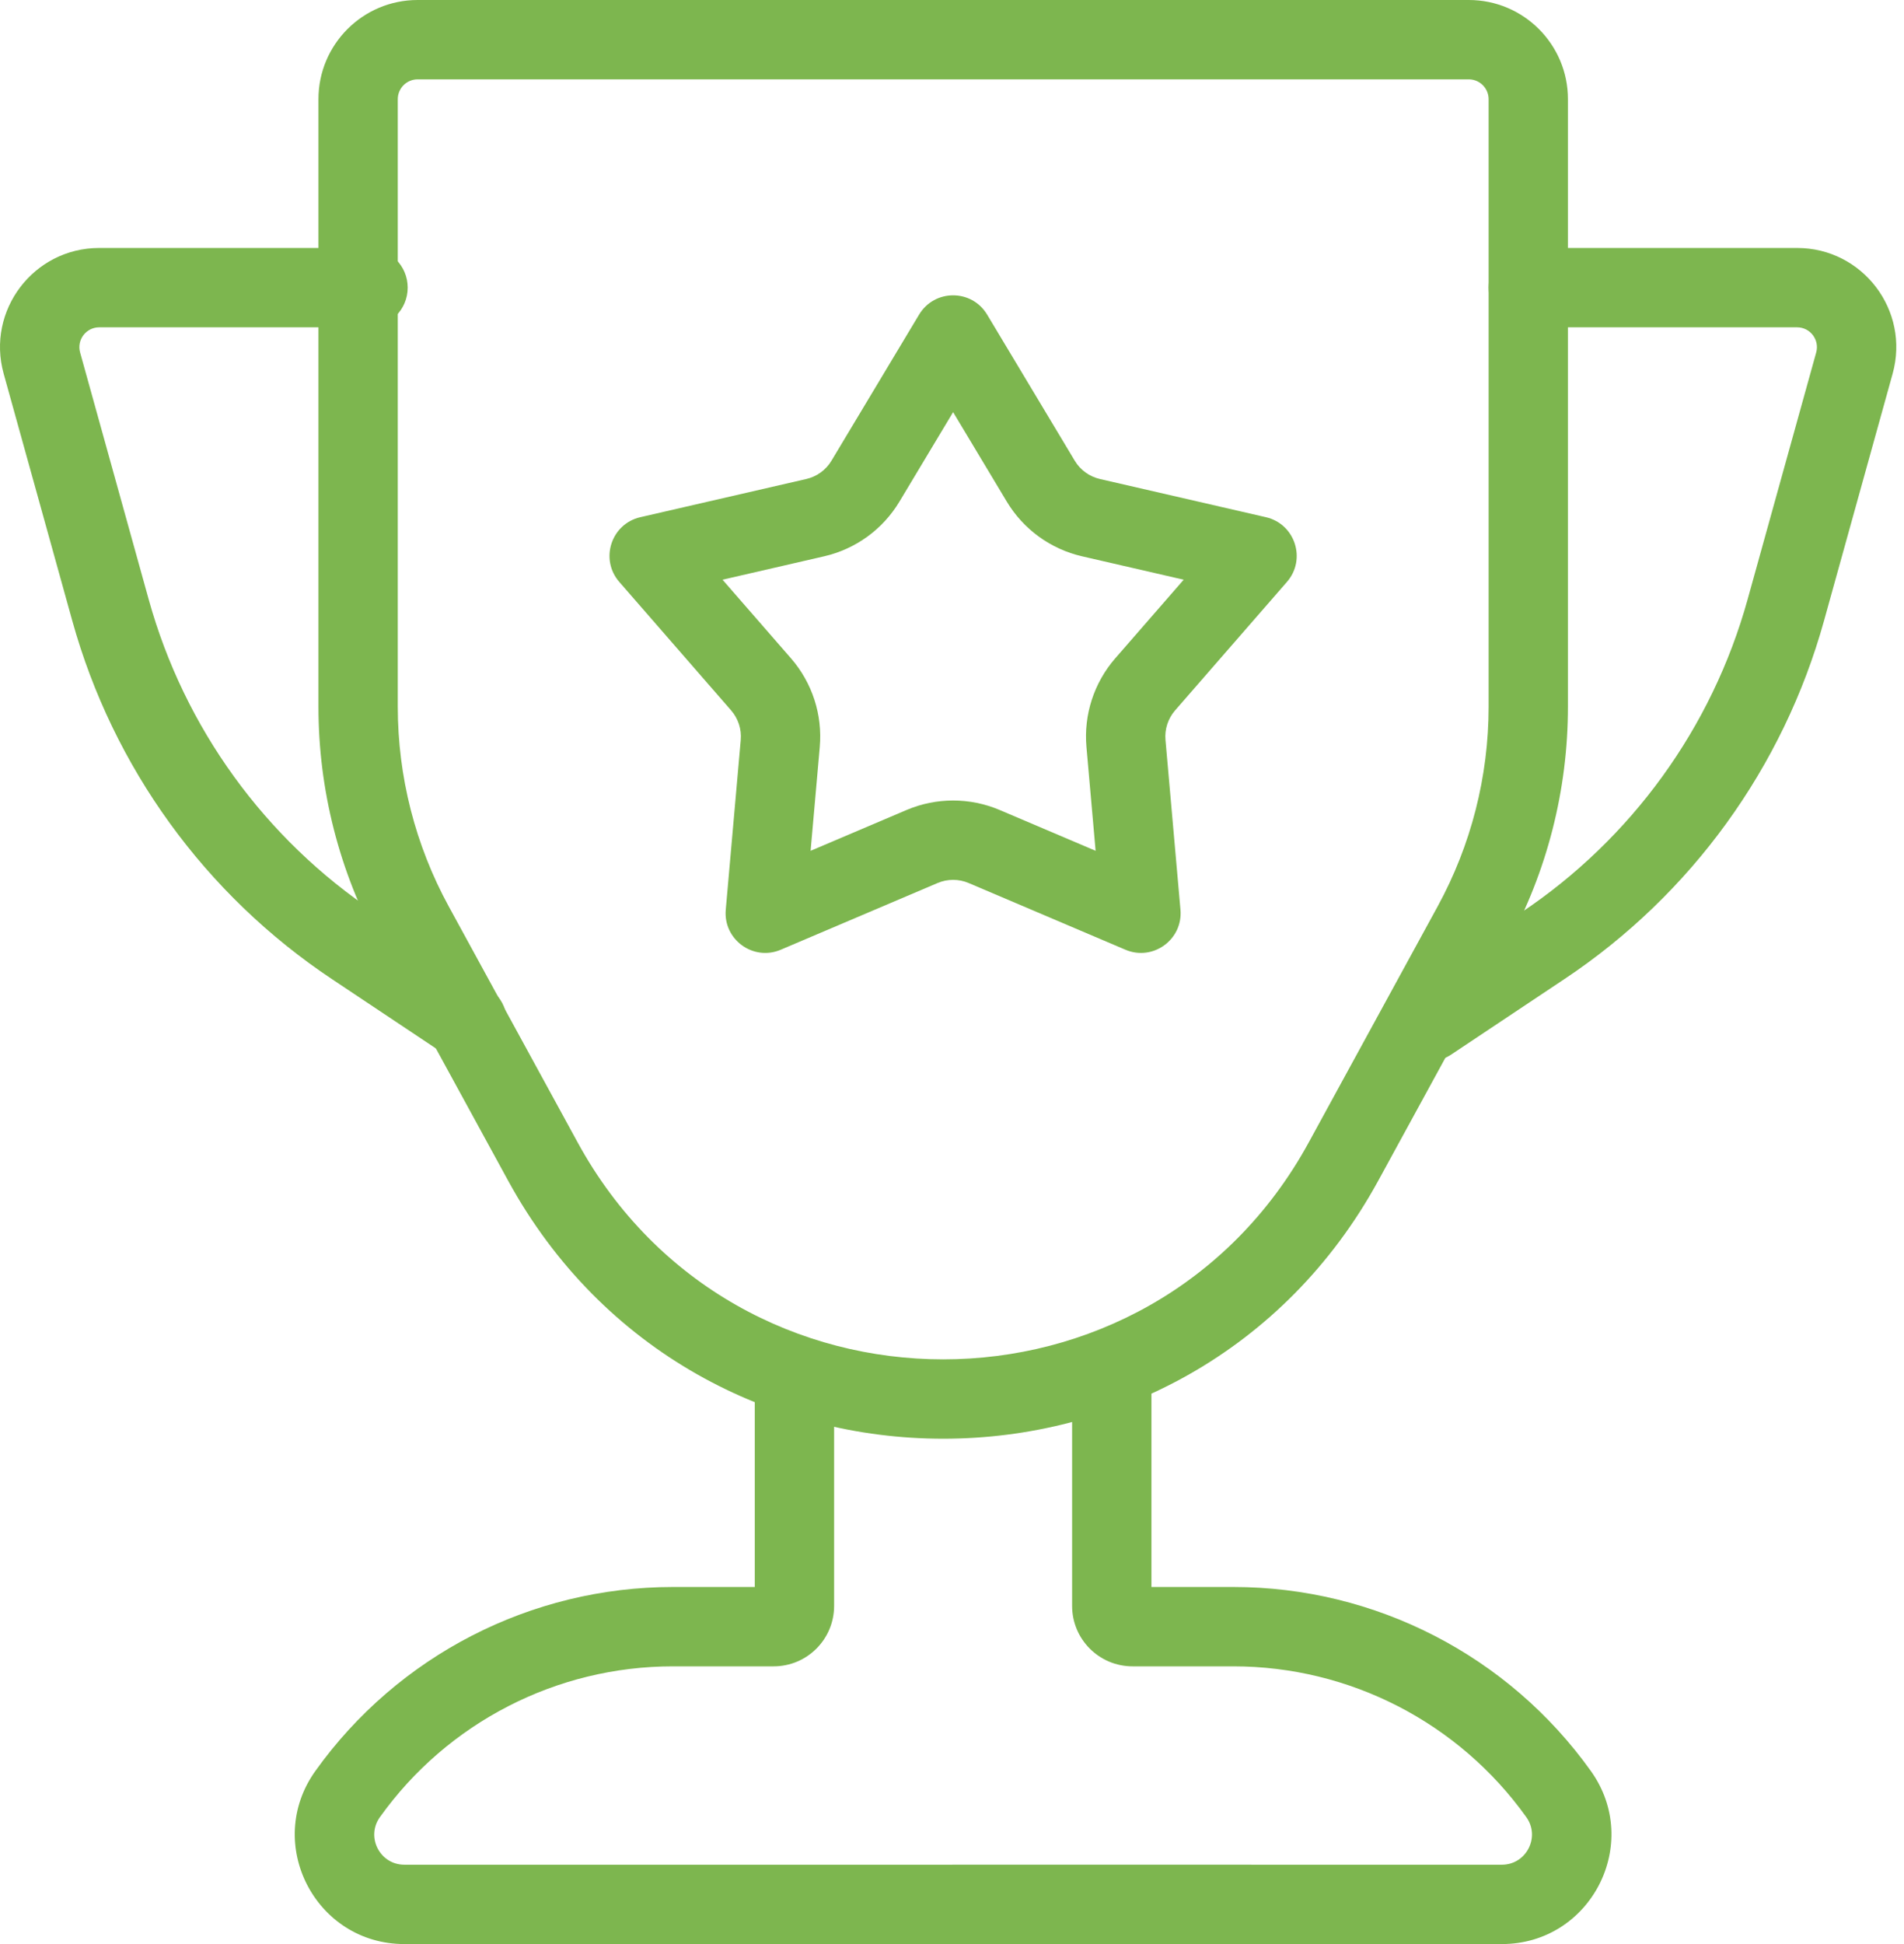
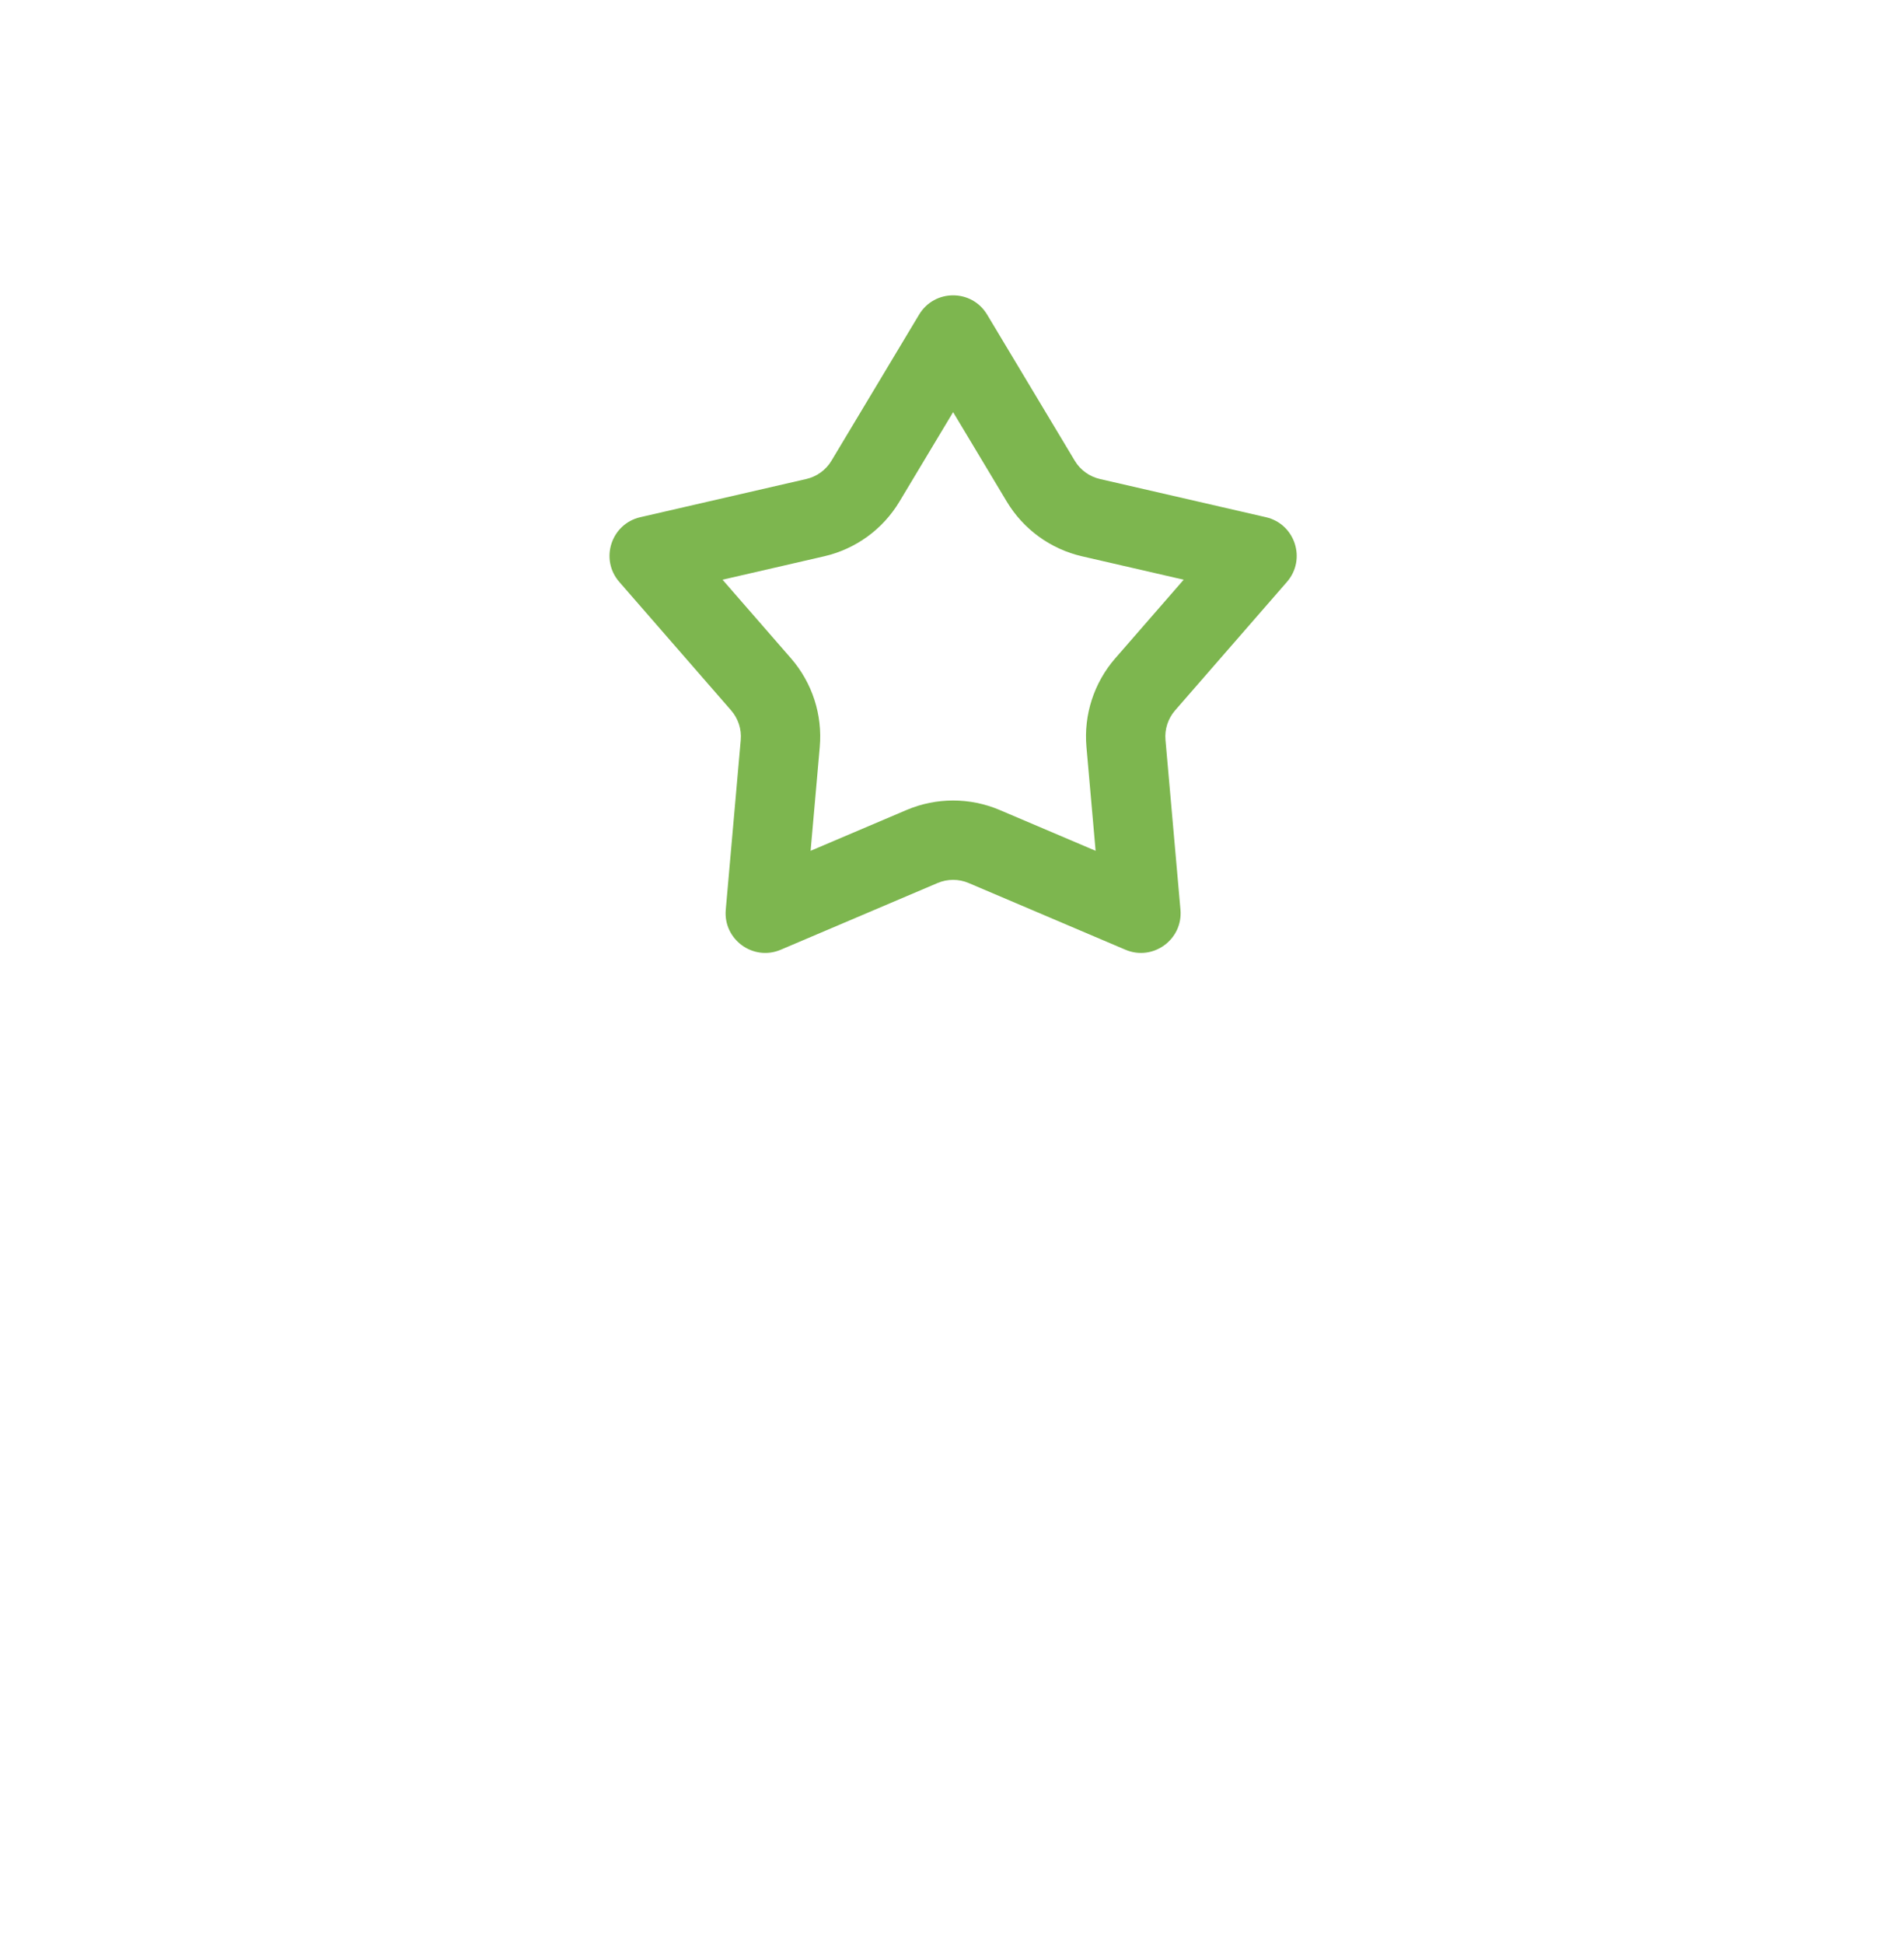
<svg xmlns="http://www.w3.org/2000/svg" width="96" height="98" viewBox="0 0 96 98" fill="none">
-   <path fill-rule="evenodd" clip-rule="evenodd" d="M16.056 5C16.056 2.239 18.295 0 21.056 0H74.056C76.817 0 79.056 2.239 79.056 5V35.627C79.056 39.816 78.004 43.937 75.996 47.613L69.496 59.511C60.016 76.864 35.096 76.864 25.616 59.511L19.116 47.613C17.108 43.937 16.056 39.816 16.056 35.627V5ZM21.056 4C20.504 4 20.056 4.448 20.056 5V35.627C20.056 39.145 20.94 42.607 22.627 45.695L29.127 57.593C37.09 72.169 58.022 72.169 65.985 57.593L72.485 45.695C74.172 42.607 75.056 39.145 75.056 35.627V5C75.056 4.448 74.608 4 74.056 4H21.056Z" fill="#7DB64F" />
-   <path fill-rule="evenodd" clip-rule="evenodd" d="M75.056 14.5C75.056 13.395 75.951 12.5 77.056 12.5H90.609C93.916 12.5 96.312 15.652 95.427 18.838L91.968 31.29C89.914 38.684 85.271 45.094 78.886 49.35L73.165 53.164C72.246 53.777 71.005 53.529 70.392 52.609C69.779 51.69 70.028 50.449 70.947 49.836L76.667 46.022C82.254 42.297 86.317 36.689 88.114 30.219L91.573 17.768C91.75 17.13 91.27 16.5 90.609 16.5H77.056C75.951 16.5 75.056 15.605 75.056 14.5Z" fill="#7DB64F" />
-   <path fill-rule="evenodd" clip-rule="evenodd" d="M20.556 14.5C20.556 13.395 19.661 12.5 18.556 12.5H5.003C1.696 12.5 -0.7 15.652 0.185 18.838L3.644 31.29C5.698 38.684 10.341 45.094 16.726 49.35L22.447 53.164C23.366 53.777 24.607 53.529 25.22 52.609C25.833 51.69 25.584 50.449 24.665 49.836L18.945 46.022C13.358 42.297 9.295 36.689 7.498 30.219L4.039 17.768C3.862 17.13 4.342 16.5 5.003 16.5H18.556C19.661 16.5 20.556 15.605 20.556 14.5Z" fill="#7DB64F" />
-   <path fill-rule="evenodd" clip-rule="evenodd" d="M40.056 68C41.161 68 42.056 68.895 42.056 70V80.953C42.056 82.636 40.692 84 39.008 84H33.929C28.065 84 22.562 86.832 19.154 91.603C18.438 92.606 19.155 94 20.388 94H63.056C64.161 94 65.056 94.895 65.056 96C65.056 97.105 64.161 98 63.056 98H20.388C15.901 98 13.292 92.929 15.899 89.278C20.058 83.456 26.773 80 33.929 80H38.056V70C38.056 68.895 38.951 68 40.056 68Z" fill="#7DB64F" />
-   <path fill-rule="evenodd" clip-rule="evenodd" d="M56.056 68C54.951 68 54.056 68.895 54.056 70V80.953C54.056 82.636 55.42 84 57.103 84H62.183C68.047 84 73.549 86.832 76.958 91.603C77.674 92.606 76.957 94 75.724 94H48.056C46.951 94 46.056 94.895 46.056 96C46.056 97.105 46.951 98 48.056 98H75.724C80.211 98 82.82 92.929 80.213 89.278C76.054 83.456 69.338 80 62.183 80H58.056V70C58.056 68.895 57.161 68 56.056 68Z" fill="#7DB64F" />
  <path fill-rule="evenodd" clip-rule="evenodd" d="M48.056 20.776L45.352 25.283C44.514 26.682 43.142 27.678 41.552 28.044L36.43 29.223L39.882 33.187C40.952 34.417 41.476 36.029 41.333 37.654L40.871 42.889L45.708 40.832C47.208 40.194 48.904 40.194 50.404 40.832L55.241 42.889L54.779 37.654C54.636 36.029 55.16 34.417 56.23 33.187L59.682 29.223L54.56 28.044C52.97 27.678 51.599 26.682 50.76 25.283L48.056 20.776ZM49.771 15.859C48.994 14.564 47.118 14.564 46.341 15.859L41.922 23.226C41.642 23.692 41.185 24.024 40.656 24.146L32.284 26.072C30.813 26.411 30.233 28.195 31.224 29.334L36.865 35.813C37.221 36.223 37.396 36.761 37.348 37.302L36.593 45.859C36.461 47.363 37.979 48.466 39.368 47.875L47.273 44.513C47.773 44.3 48.339 44.3 48.839 44.513L56.743 47.875C58.133 48.466 59.651 47.363 59.519 45.859L58.764 37.302C58.716 36.761 58.891 36.223 59.247 35.813L64.888 29.334C65.879 28.195 65.299 26.411 63.828 26.072L55.456 24.146C54.927 24.024 54.469 23.692 54.19 23.226L49.771 15.859Z" fill="#7DB64F" />
</svg>